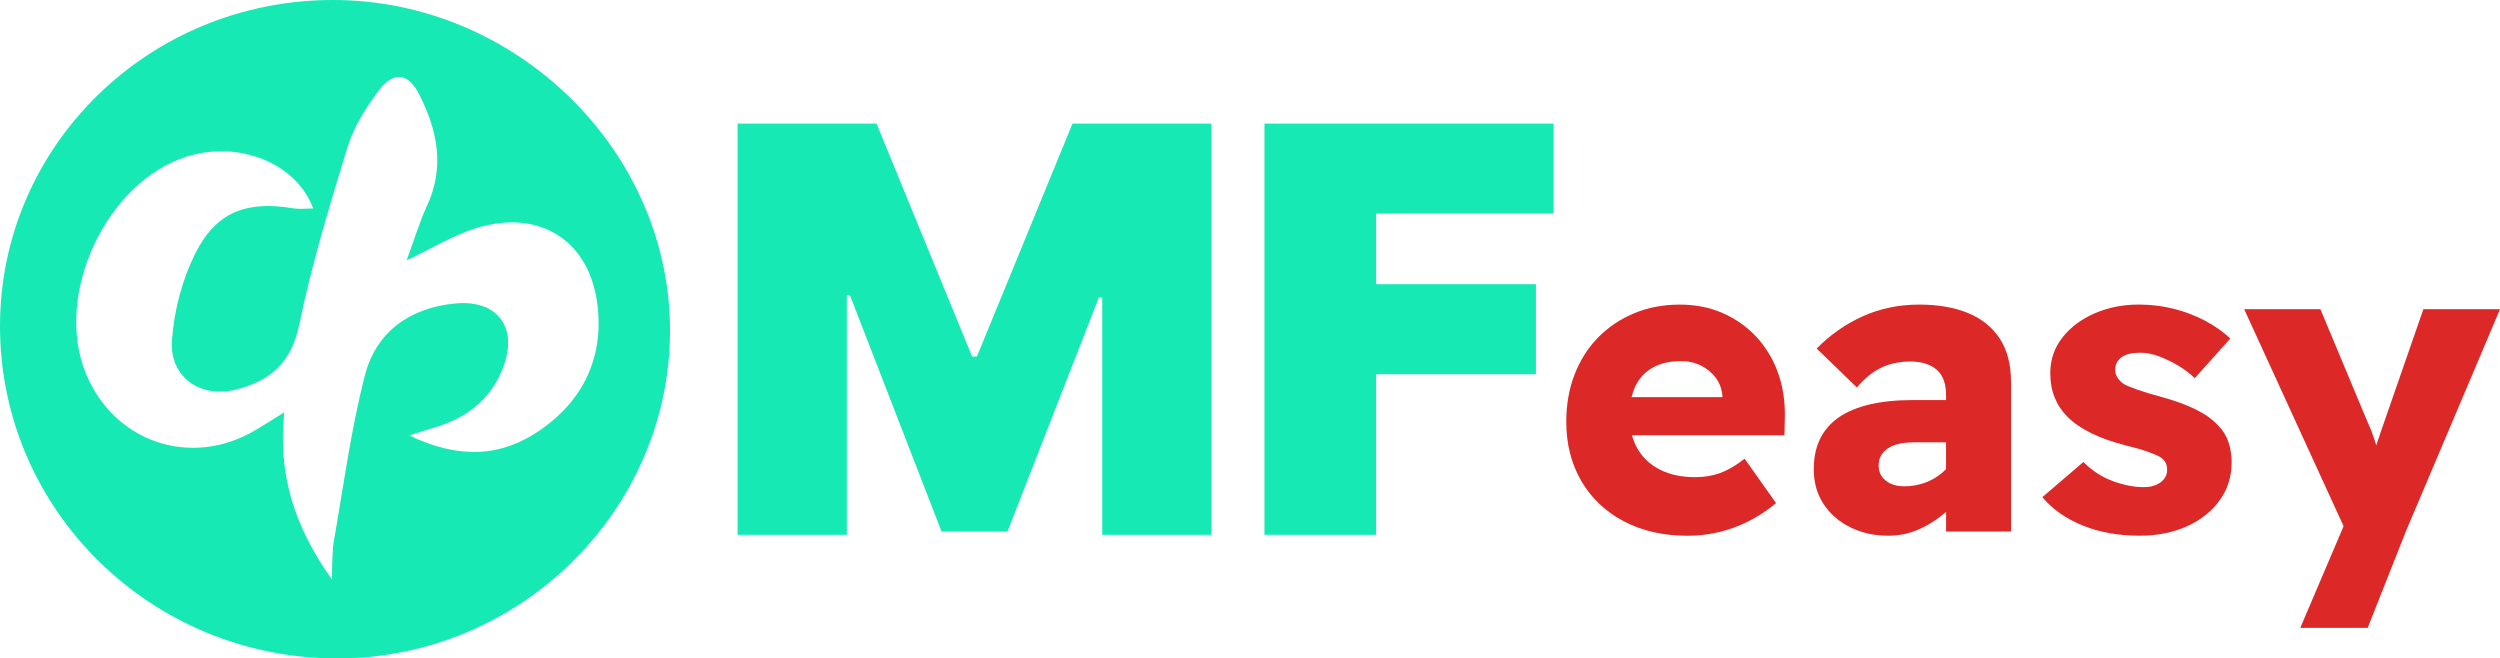
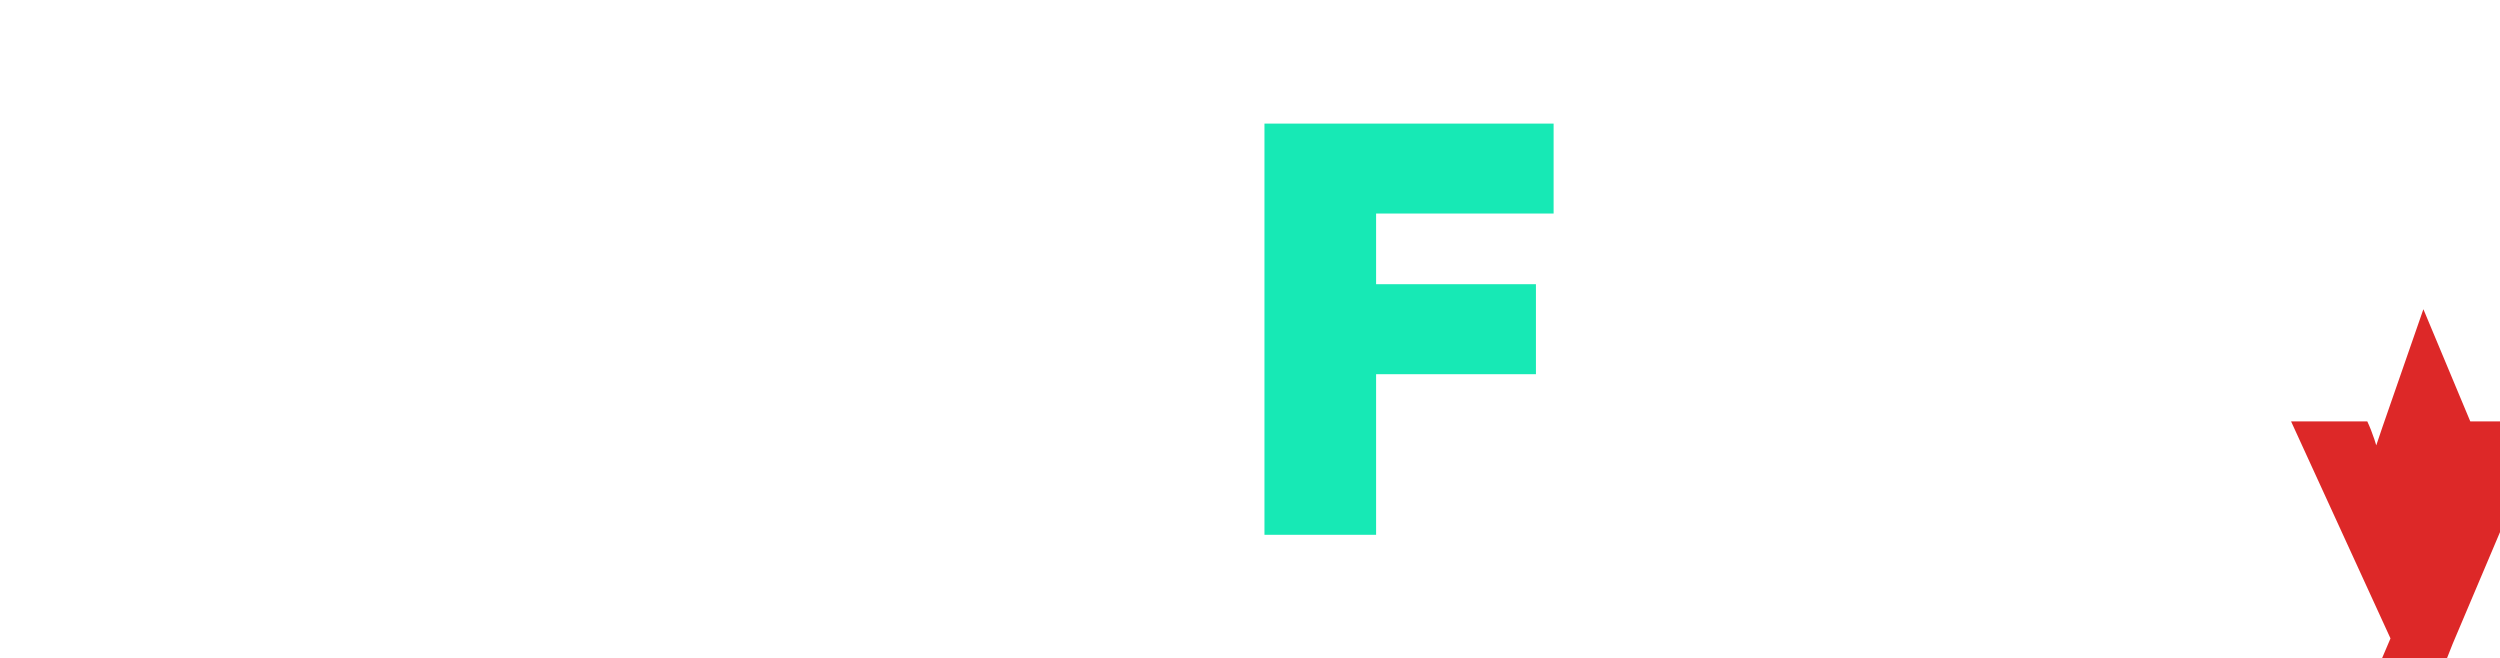
<svg xmlns="http://www.w3.org/2000/svg" id="Layer_2" data-name="Layer 2" viewBox="0 0 1478.22 389.31">
  <defs>
    <style> .cls-1 { fill: #17e9b5; } .cls-1, .cls-2 { stroke-width: 0px; } .cls-2 { fill: #dd2828; } </style>
  </defs>
  <g id="Layer_1-2" data-name="Layer 1">
    <g>
-       <path class="cls-1" d="m199.64,389.31C89.22,389.4-.07,301.47,0,192.72.07,86.16,87.97.07,196.77,0c108.56-.07,199.53,89.18,199.41,195.65-.12,106.24-88.75,193.57-196.54,193.66Zm-14.43-266.04c-10.05-26.91-44.02-40.48-75.02-30.6-47.43,15.12-78.36,81.49-59.55,127.81,16.76,41.28,62.67,56.58,100.86,33.59,4.83-2.91,9.58-5.93,16.57-10.26-3.8,36.97,5.96,67.35,28.05,98.66.54-10.55.24-16.56,1.25-22.33,5.75-32.73,10.1-65.84,18.32-97.96,6.68-26.07,26.8-40.33,53.8-42.77,24.74-2.24,36.84,14.34,28.15,37.49-7.31,19.48-22.01,30.51-41.46,36.09-3.54,1.02-7.02,2.23-14.15,4.51,29.41,14.05,54.25,12.87,77.61-3.34,25.05-17.39,36.99-42.34,33.8-72.48-4.14-39.13-33.98-58.43-71.66-46.87-13.72,4.21-26.33,12.05-41.34,19.12,4.35-11.8,7.56-22.54,12.19-32.62,10.47-22.8,5.93-44.4-4.66-65.32-6.71-13.27-15.52-14.13-24.51-1.87-7.32,9.98-14.33,21.06-17.92,32.74-10.67,34.68-21.27,69.56-28.59,105.05-4.59,22.27-16.86,33.07-36.82,38.29-21.45,5.61-40.04-6.99-38.45-29.11,1.24-17.29,5.93-35.41,13.63-50.91,12.38-24.95,30.4-31.59,57.94-27.02,3.8.63,7.79.09,11.97.09Z" />
      <g>
        <g>
-           <path class="cls-1" d="m436.11,73.07h82.16l56.52,137.73h2.85l56.52-137.73h82.16v243.16h-64.59v-140.58h-1.9l-54.14,138.68h-38.94l-54.14-139.63h-1.9v141.53h-64.59V73.07Z" />
          <path class="cls-1" d="m747.66,316.24V73.07h170.97v53.19h-104.96v41.79h94.51v53.19h-94.51v94.99h-66.02Z" />
        </g>
        <g>
-           <path class="cls-2" d="m1038.27,198.92c-5.61-5.94-12.22-10.56-19.81-13.86-7.59-3.3-16.01-4.95-25.25-4.95-9.74,0-18.69,1.69-26.86,5.08-8.17,3.39-15.27,8.13-21.29,14.24-6.03,6.11-10.69,13.41-13.99,21.91-3.3,8.5-4.95,17.87-4.95,28.1,0,13.04,2.93,24.63,8.79,34.79,5.86,10.15,14.19,18.12,25.01,23.89,10.81,5.78,23.48,8.67,38,8.67,6.1,0,12.17-.7,18.2-2.1,6.02-1.4,11.92-3.55,17.7-6.44,5.78-2.89,11.22-6.48,16.34-10.77l-18.57-26.24c-5.12,3.96-9.9,6.77-14.36,8.42-4.46,1.65-9.41,2.48-14.85,2.48-8.09,0-15.06-1.49-20.92-4.46-5.86-2.97-10.32-7.18-13.37-12.63-1.34-2.4-2.37-4.96-3.13-7.68h90.15l.25-10.89c.16-9.57-1.24-18.4-4.21-26.49-2.97-8.08-7.27-15.1-12.87-21.04Zm-71.3,29.46c2.31-4.79,5.73-8.46,10.27-11.02,4.54-2.56,10.11-3.84,16.71-3.84,4.46,0,8.46.91,12.01,2.72,3.55,1.82,6.44,4.25,8.67,7.3,2.23,3.06,3.5,6.65,3.84,10.77v.5h-53.74c.56-2.33,1.3-4.49,2.24-6.44Z" />
-           <path class="cls-2" d="m1163.55,185.05c-8.09-3.3-17.66-4.95-28.72-4.95-12.05,0-23.19,2.31-33.42,6.93-10.24,4.62-19.31,10.98-27.23,19.06l23.77,23.03c4.62-5.45,9.45-9.37,14.48-11.76,5.03-2.39,10.77-3.59,17.21-3.59s11.76,1.61,15.47,4.83c3.71,3.22,5.57,8.21,5.57,14.98v2.97h-19.56c-9.74,0-18.28.87-25.62,2.6-7.35,1.73-13.45,4.29-18.32,7.67-4.87,3.39-8.54,7.64-11.02,12.75-2.48,5.12-3.71,11.06-3.71,17.83,0,7.92,1.94,14.82,5.82,20.67,3.88,5.86,9.16,10.44,15.85,13.74,6.68,3.3,14.15,4.95,22.41,4.95,6.27,0,12.26-1.24,17.95-3.71,5.69-2.48,10.97-5.86,15.85-10.15.13-.11.25-.23.37-.34v11.73h38.38v-88.39c0-10.4-2.23-18.98-6.69-25.75-4.46-6.77-10.73-11.8-18.82-15.1Zm-14.98,94.33c-3.06,2.64-6.52,4.67-10.4,6.07-3.88,1.4-7.96,2.1-12.26,2.1-2.97,0-5.57-.5-7.8-1.49-2.23-.99-4-2.39-5.32-4.21-1.32-1.81-1.98-3.96-1.98-6.44,0-2.31.45-4.29,1.36-5.94.91-1.65,2.27-3.1,4.08-4.33,1.81-1.24,4.04-2.14,6.69-2.72,2.64-.58,5.69-.87,9.16-.87h18.57v15.84c-.67.69-1.37,1.35-2.1,1.99Z" />
-           <path class="cls-2" d="m1311.6,251.65c-3.3-3.63-7.72-6.81-13.25-9.53-5.53-2.72-12.17-5.16-19.93-7.3-6.11-1.65-11.02-3.13-14.73-4.46-3.71-1.32-6.31-2.39-7.8-3.22-1.65-1.15-2.93-2.43-3.84-3.84-.91-1.4-1.36-3.01-1.36-4.83,0-1.49.33-2.85.99-4.09.66-1.24,1.61-2.31,2.85-3.22,1.24-.91,2.8-1.57,4.7-1.98,1.9-.41,4.09-.62,6.56-.62,3.3,0,6.85.7,10.65,2.1,3.79,1.4,7.59,3.22,11.39,5.45,3.79,2.23,7.09,4.75,9.9,7.55l21.04-23.52c-4.46-4.12-9.53-7.68-15.23-10.65-5.69-2.97-11.8-5.28-18.32-6.93-6.52-1.65-13.41-2.48-20.67-2.48-9.25,0-17.83,1.69-25.75,5.08-7.92,3.39-14.32,8.13-19.19,14.24-4.87,6.11-7.3,13.21-7.3,21.29,0,5.28.87,10.07,2.6,14.36,1.73,4.29,4.25,8.09,7.55,11.39,3.63,3.63,8.29,6.85,13.99,9.66,5.69,2.81,12.42,5.2,20.18,7.18,5.45,1.32,9.9,2.6,13.37,3.84,3.47,1.24,5.86,2.27,7.18,3.09,2.8,1.65,4.21,4.13,4.21,7.43,0,1.65-.33,3.09-.99,4.33-.66,1.24-1.61,2.31-2.85,3.22-1.24.91-2.68,1.61-4.33,2.1-1.65.5-3.55.74-5.69.74-5.78,0-11.88-1.2-18.32-3.59-6.44-2.39-12.22-6.15-17.33-11.27l-24.26,20.8c5.94,7.1,13.86,12.67,23.77,16.71s21.13,6.07,33.67,6.07c10.56,0,19.93-1.86,28.1-5.57,8.17-3.71,14.61-8.83,19.31-15.35,4.7-6.52,7.06-13.99,7.06-22.41,0-4.29-.62-8.29-1.86-12.01-1.24-3.71-3.26-6.97-6.07-9.78Z" />
-           <path class="cls-2" d="m1432.92,182.83l-24.26,69.82c-1.3,3.76-2.5,7.31-3.61,10.69-.34-1.15-.7-2.31-1.09-3.51-1.32-3.96-2.72-7.51-4.21-10.65l-27.73-66.35h-45.06l58.78,128.31-25.61,60.1h39.86l22.53-56.94,55.71-131.47h-45.31Z" />
+           <path class="cls-2" d="m1432.92,182.83l-24.26,69.82c-1.3,3.76-2.5,7.31-3.61,10.69-.34-1.15-.7-2.31-1.09-3.51-1.32-3.96-2.72-7.51-4.21-10.65h-45.06l58.78,128.31-25.61,60.1h39.86l22.53-56.94,55.71-131.47h-45.31Z" />
        </g>
      </g>
    </g>
  </g>
</svg>